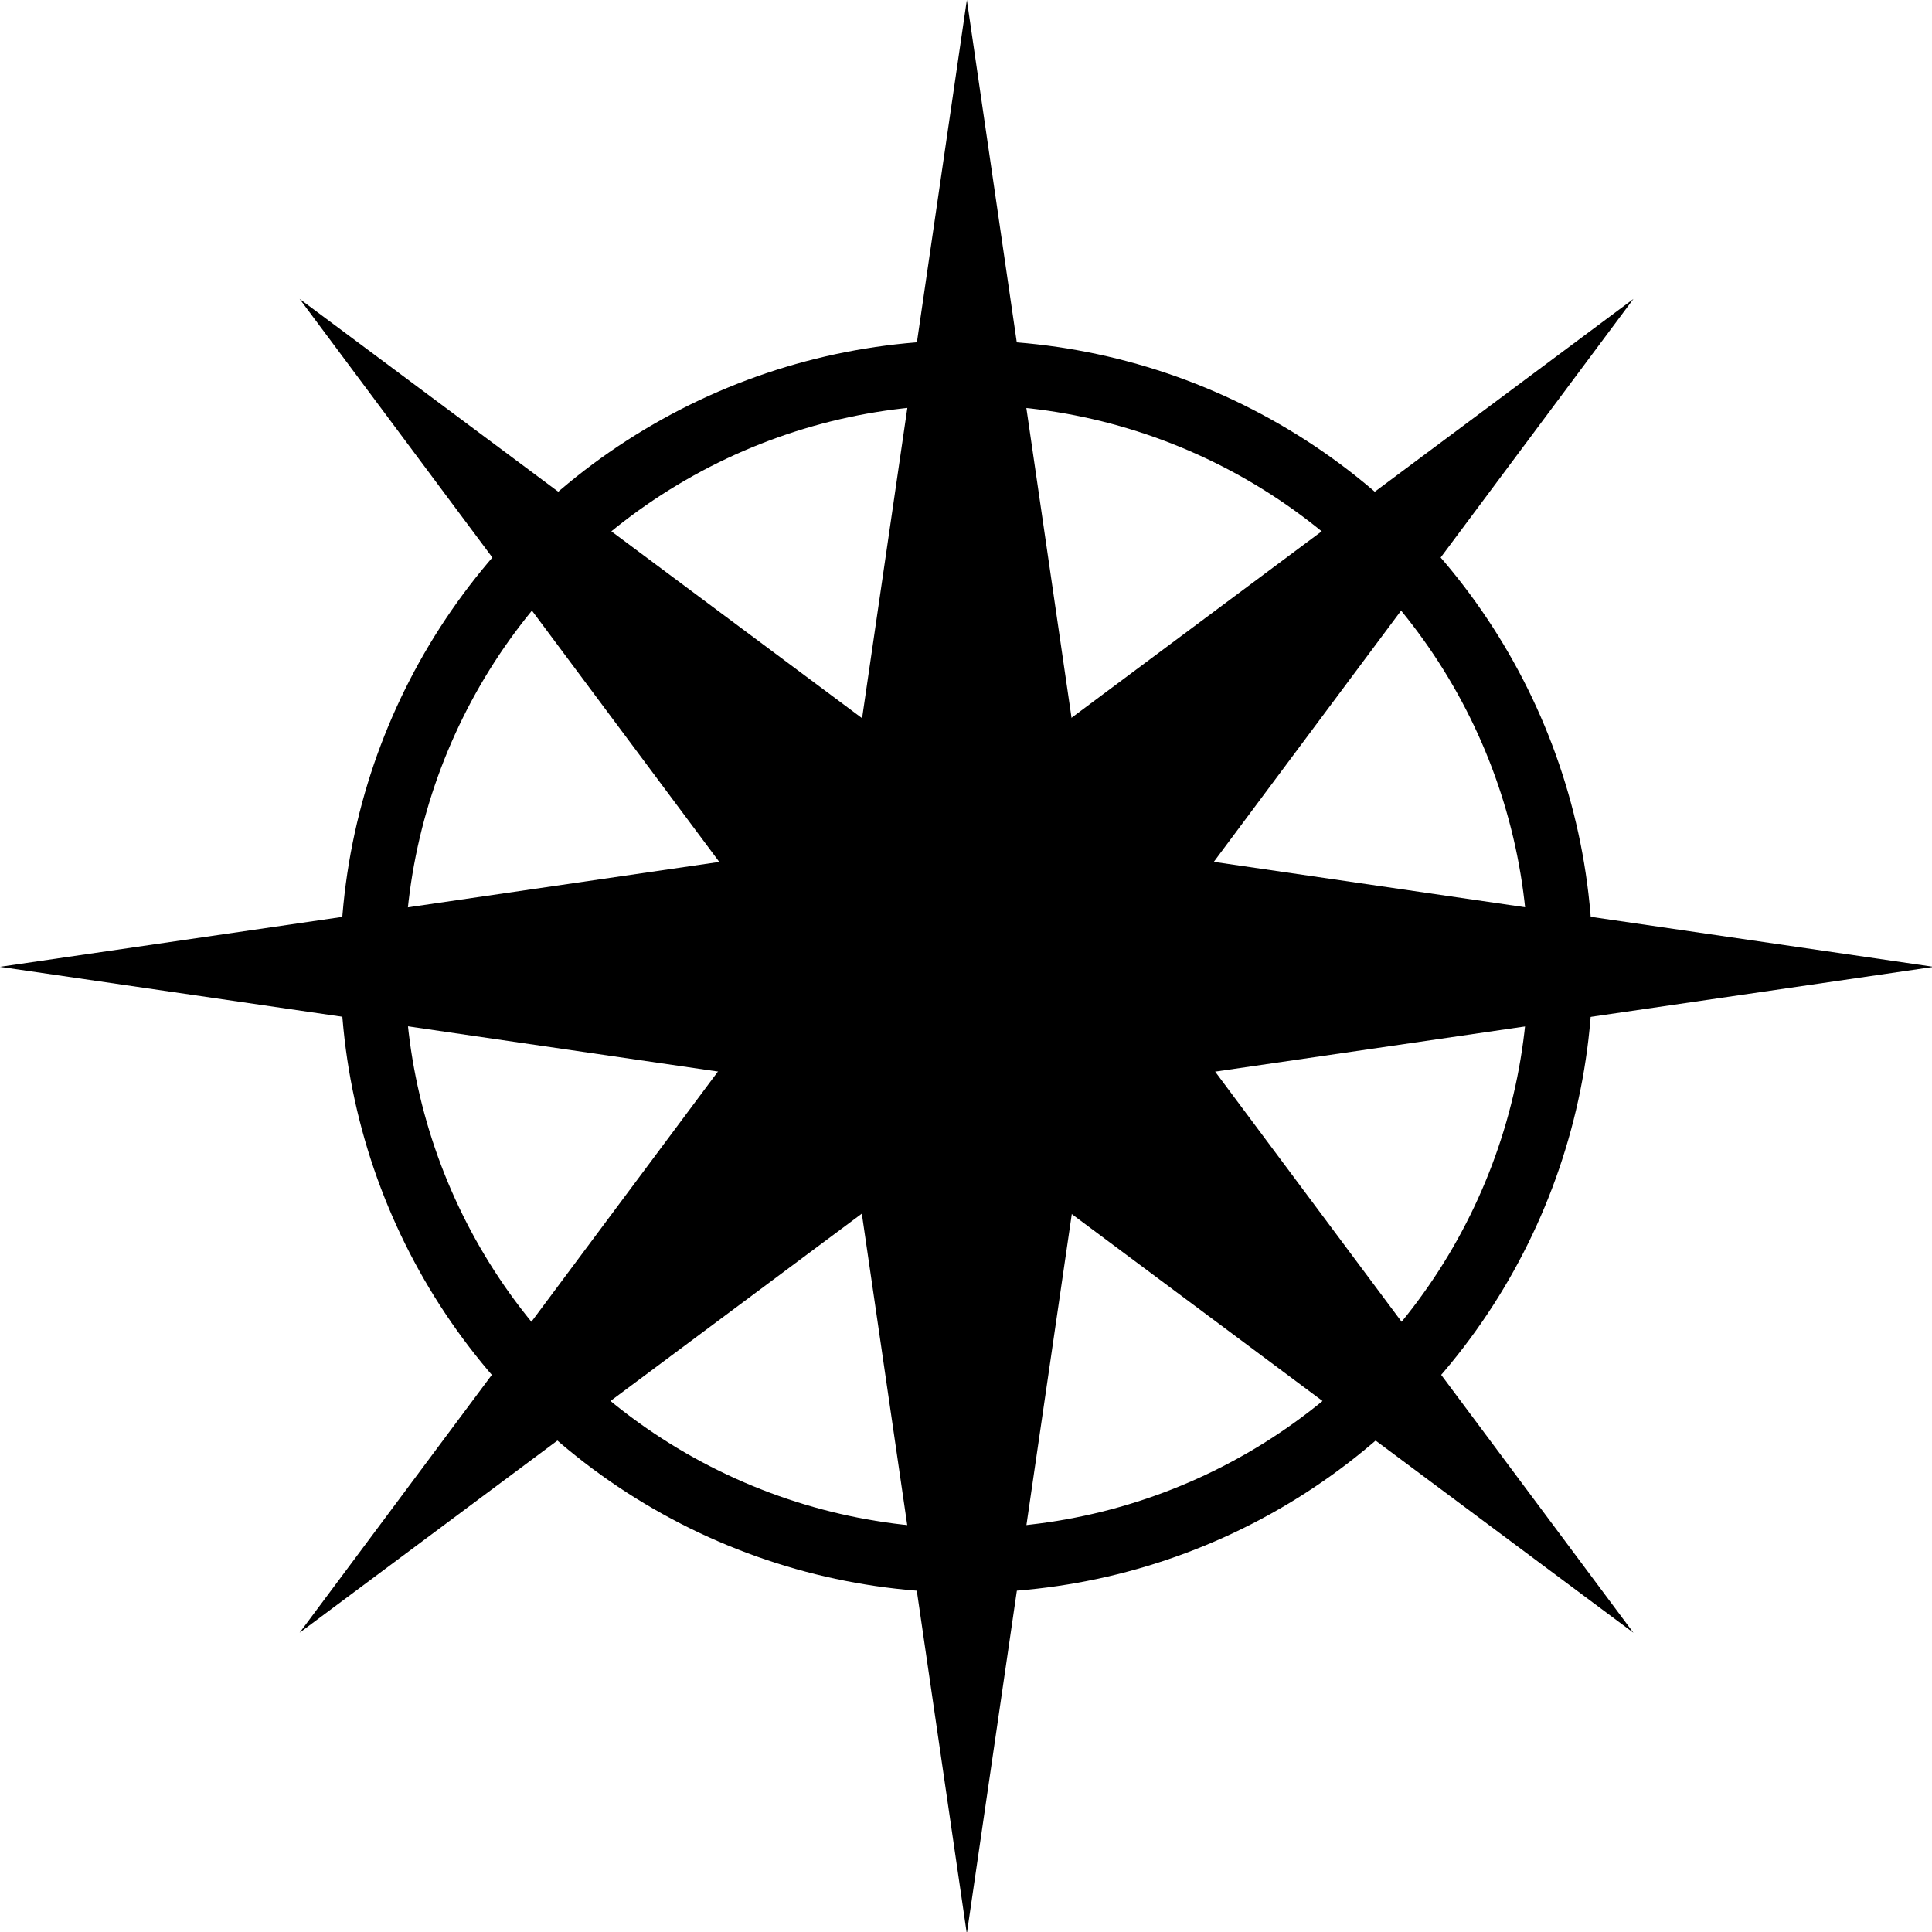
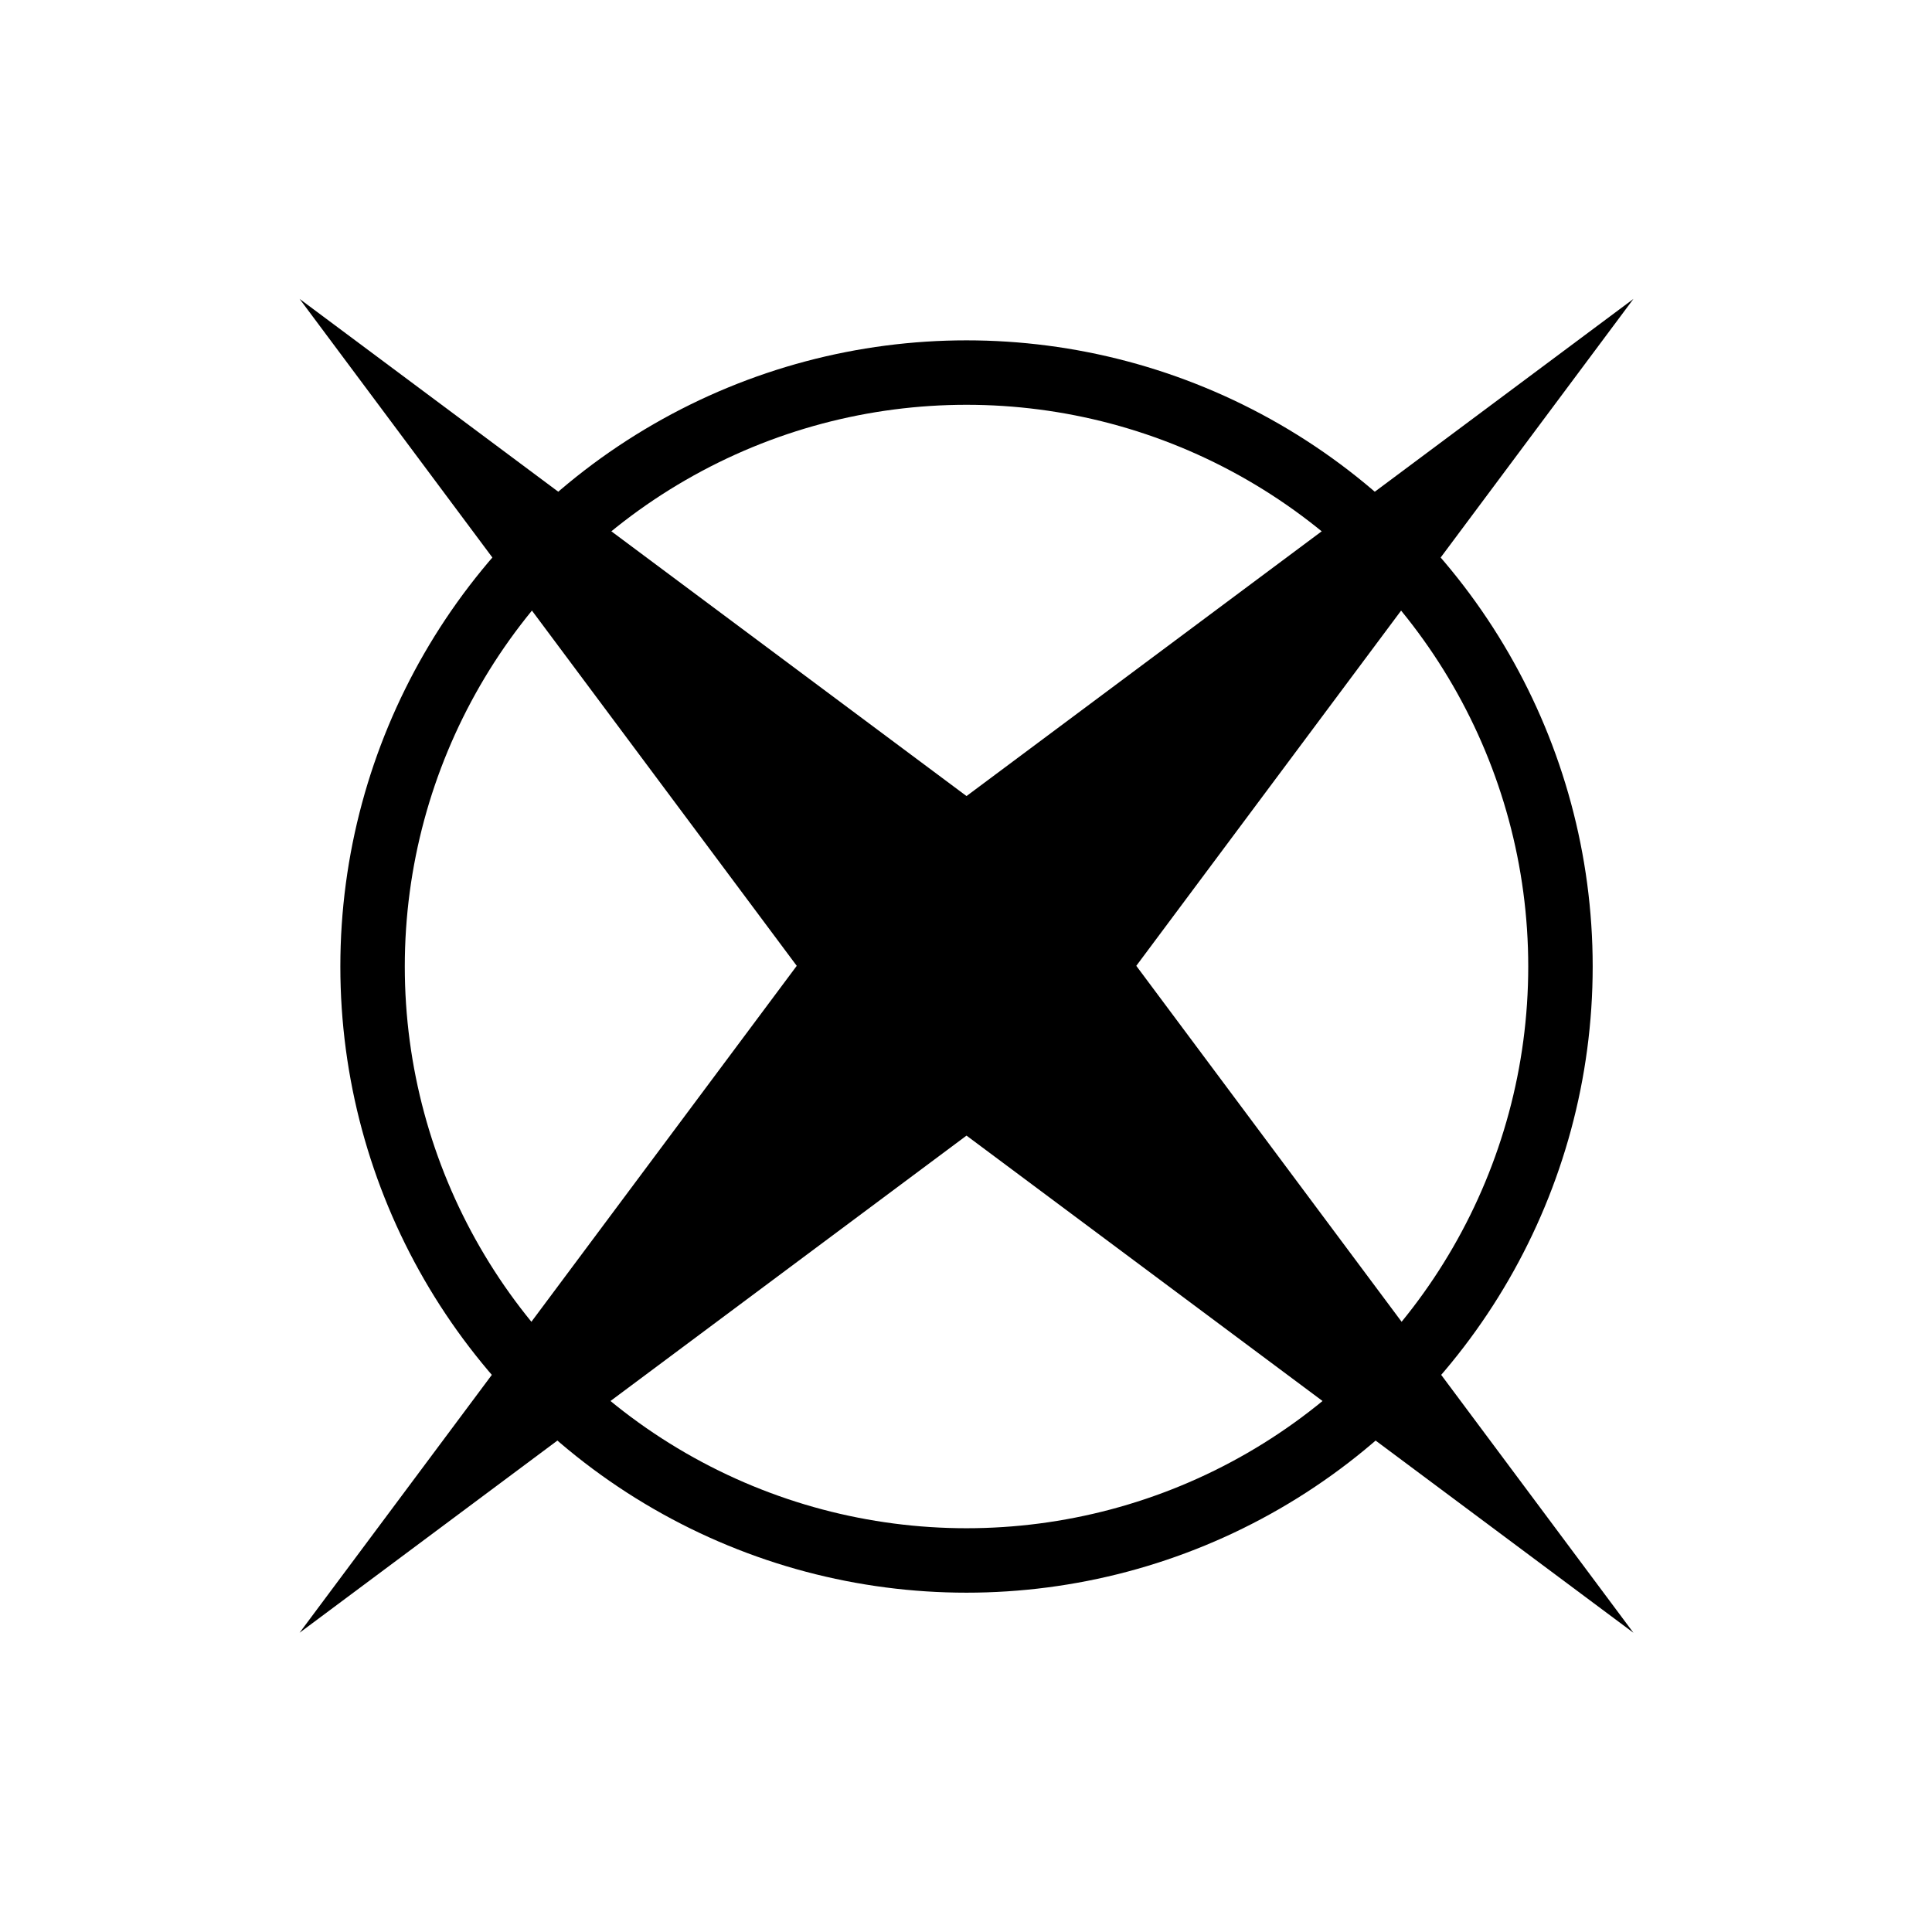
<svg xmlns="http://www.w3.org/2000/svg" width="80" height="80" viewBox="0 0 21.167 21.167" version="1.1" id="svg1">
  <defs id="defs1" />
  <g id="layer1" transform="matrix(1.113,0,0,1.113,-1.196,-1.196)">
    <g id="layer2" transform="matrix(0.248,0,0,0.248,0.746,0.746)">
      <circle style="display:inline;fill:none;fill-rule:evenodd;stroke:#000000;stroke-width:2.558;stroke-dasharray:none;stroke-opacity:1" id="path6" cx="39.688" cy="39.688" r="23.575" />
    </g>
    <g id="layer3" transform="matrix(0.248,0,0,0.248,0.746,0.746)">
-       <path style="display:inline;fill:#000000;fill-opacity:1;fill-rule:evenodd;stroke:none;stroke-width:0.137;stroke-linecap:square;stroke-linejoin:miter;stroke-miterlimit:0;stroke-dasharray:none;stroke-dashoffset:0;stroke-opacity:1;paint-order:markers fill stroke" id="path7" d="M 0,39.687 34.636,34.636 39.688,0 44.739,34.636 79.375,39.688 44.739,44.739 39.687,79.375 34.636,44.739 Z" transform="matrix(0.967,0,0,0.967,1.323,1.323)" />
-     </g>
+       </g>
    <g id="g8" transform="matrix(0.248,0,0,0.248,0.746,0.746)">
      <path style="display:inline;fill:#000000;fill-opacity:1;fill-rule:evenodd;stroke:none;stroke-width:0.14;stroke-linecap:butt;stroke-miterlimit:0;stroke-dasharray:none;stroke-opacity:1;paint-order:markers stroke fill" id="path8" d="M 0,39.687 34.636,34.636 39.688,0 44.739,34.636 79.375,39.688 44.739,44.739 39.687,79.375 34.636,44.739 Z" transform="matrix(-0.667,-0.667,0.667,-0.667,39.688,92.604)" />
    </g>
  </g>
</svg>